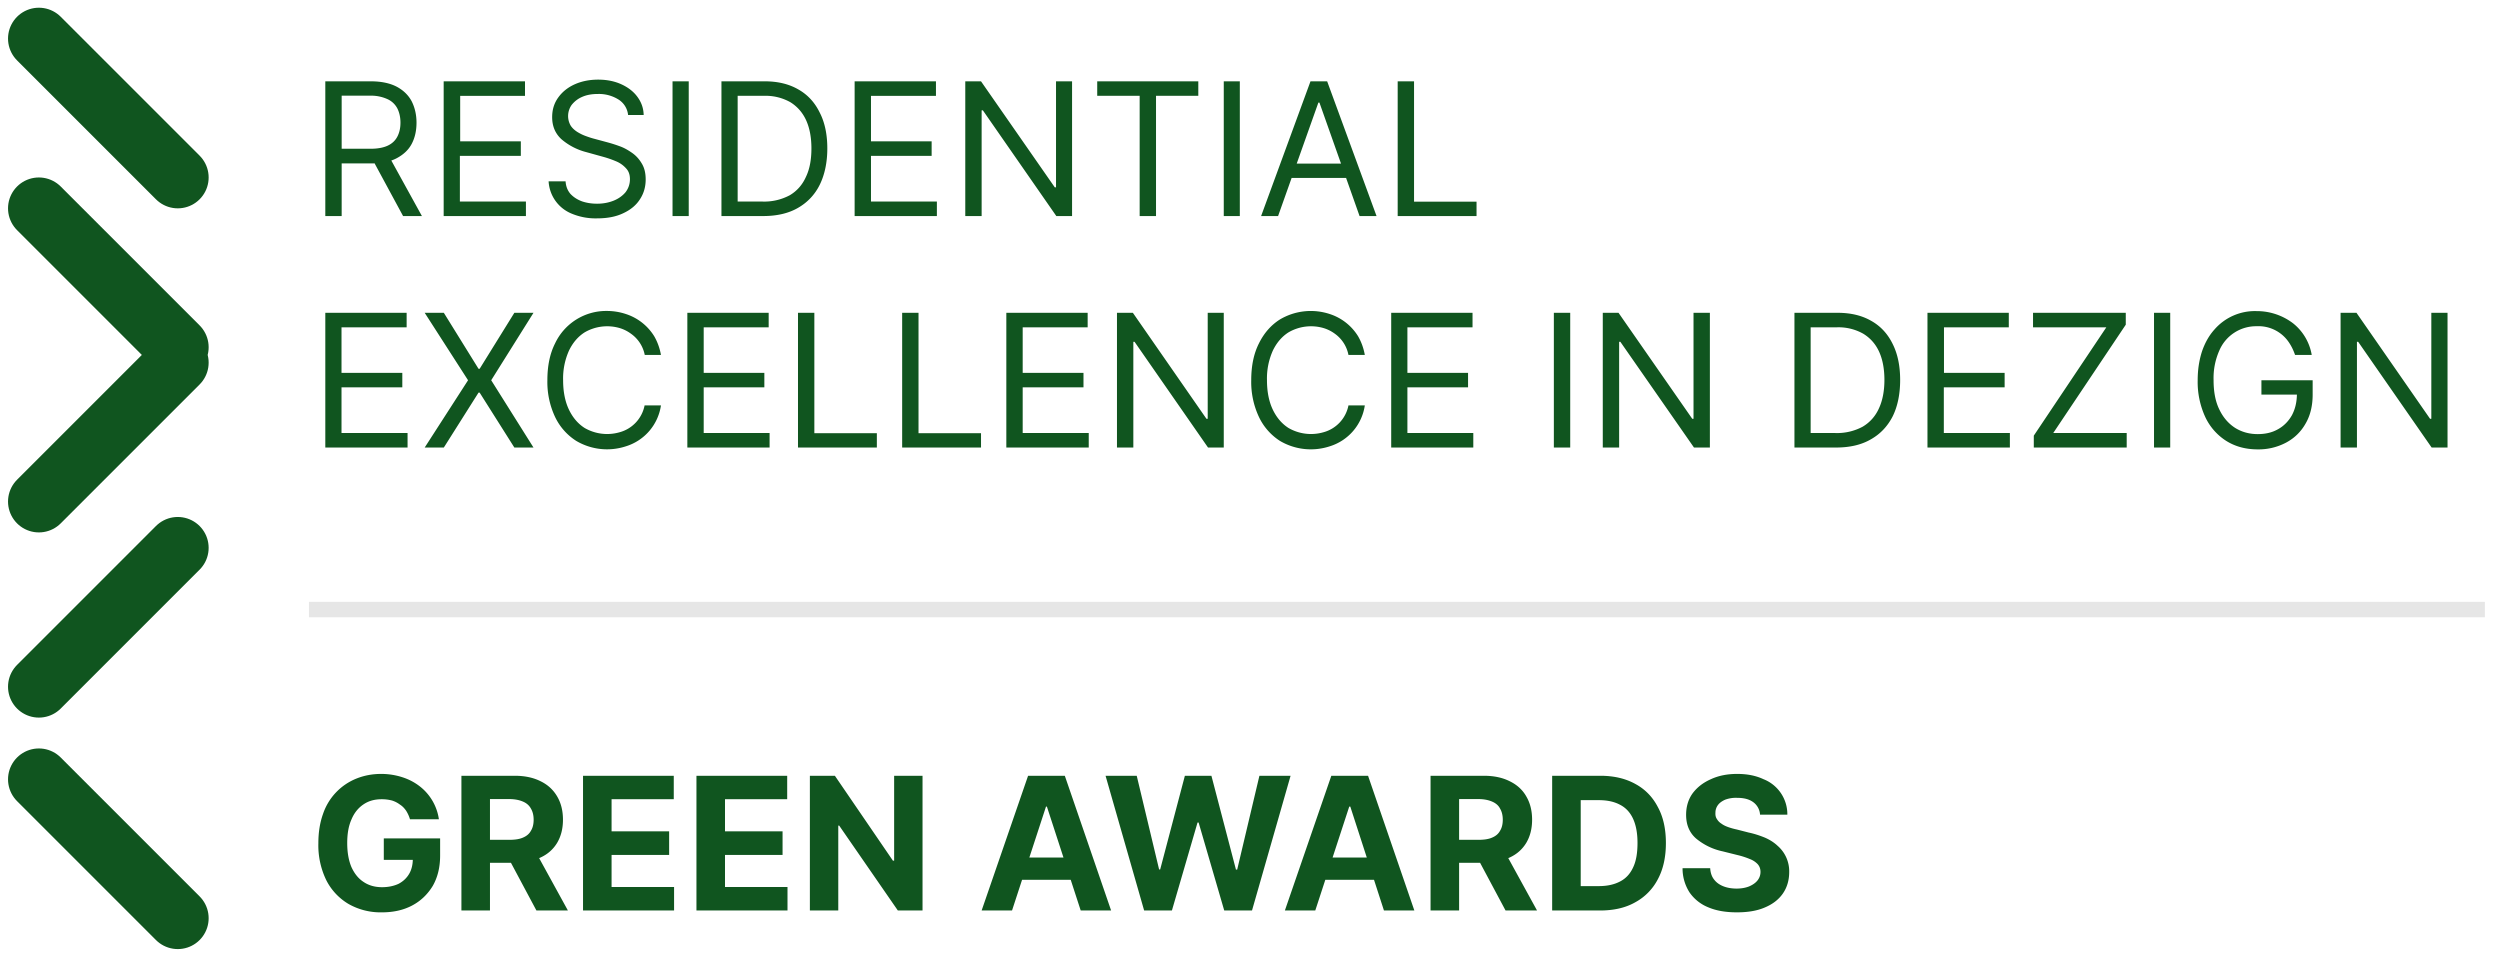
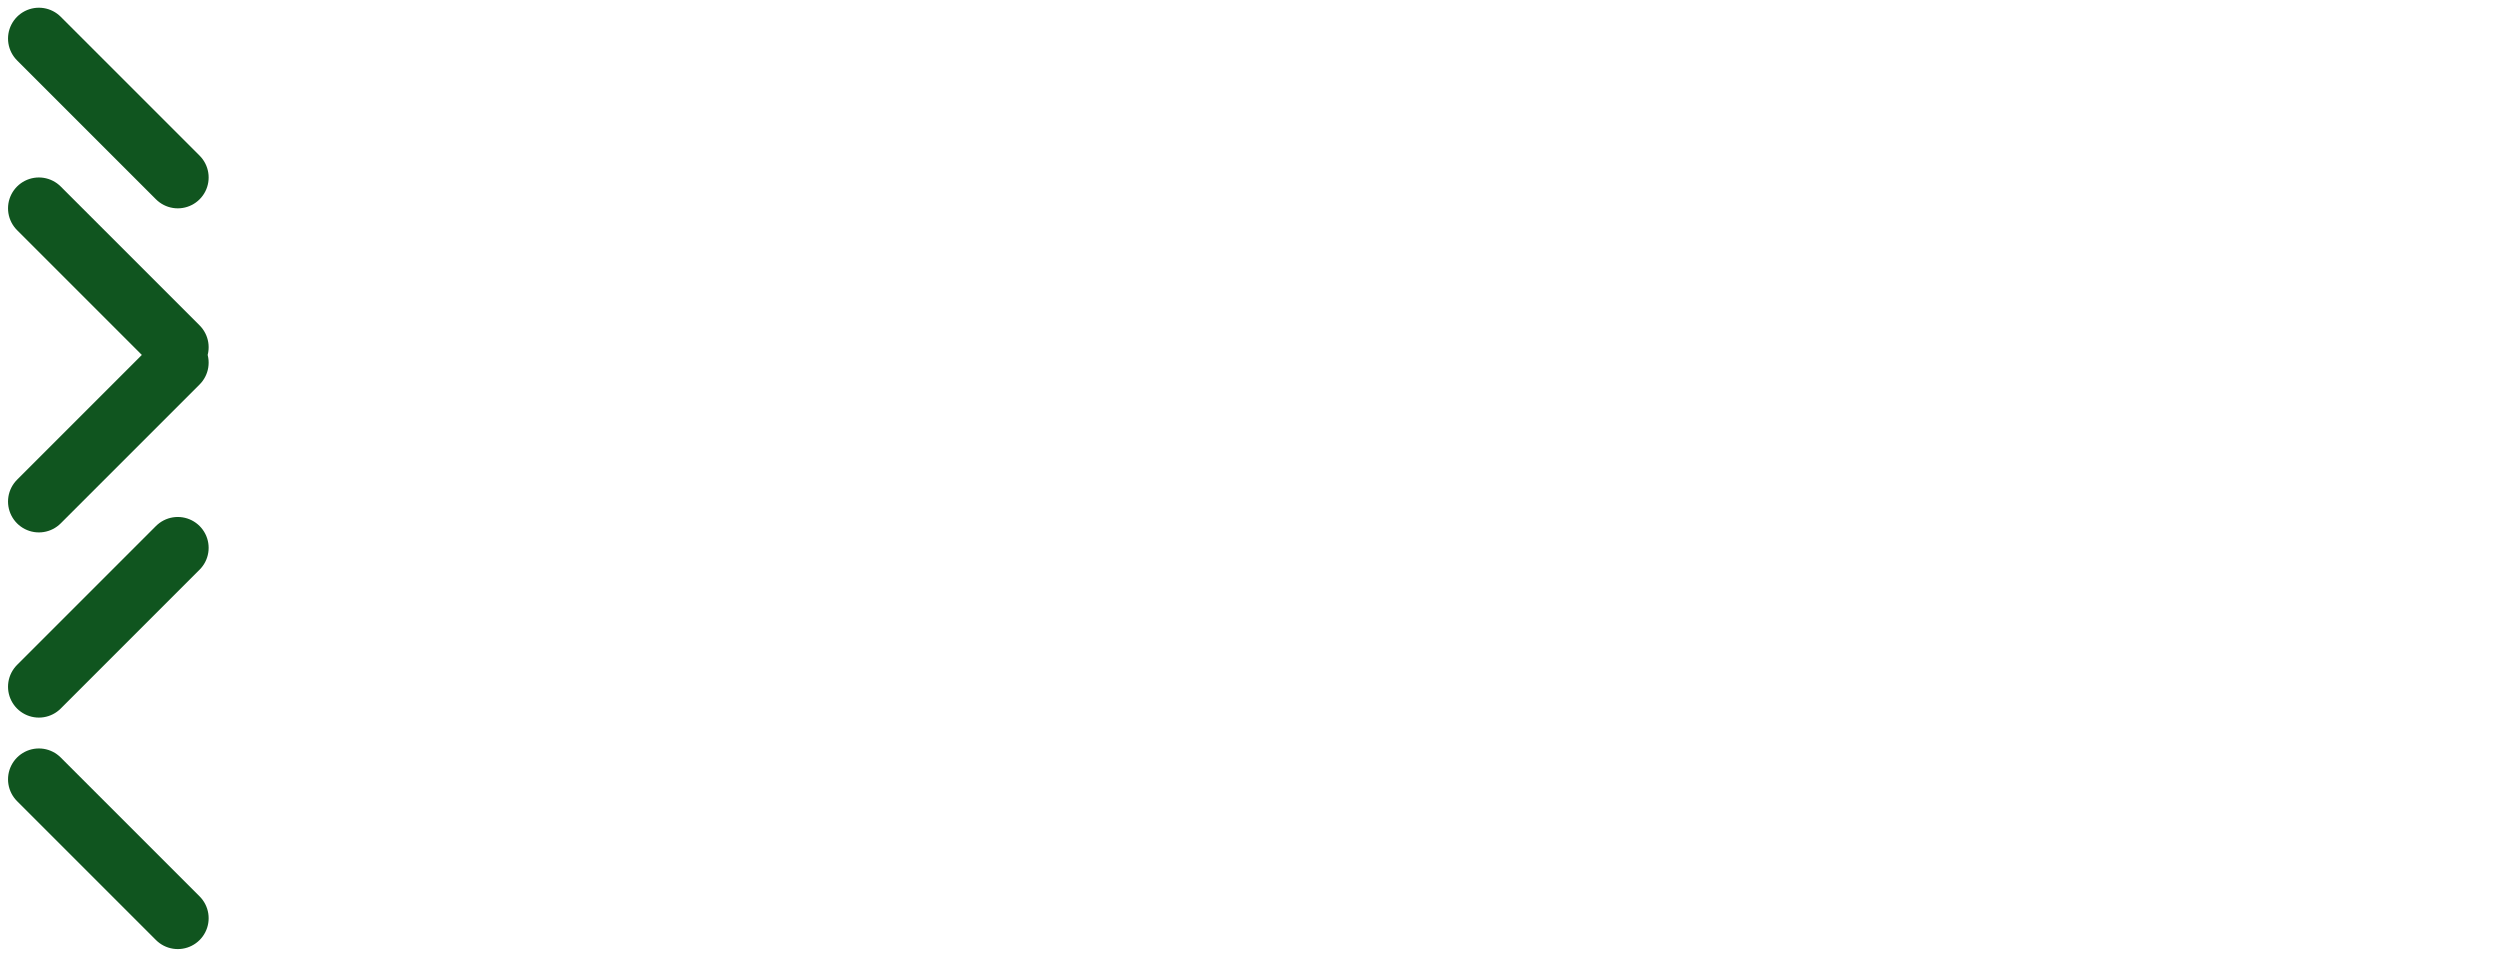
<svg xmlns="http://www.w3.org/2000/svg" width="162" height="62" viewBox="0 0 162 62" fill="none">
-   <path d="M158.6 20.27V29h-1.03l-4.76-6.85h-.08V29h-1.06v-8.73h1.03l4.77 6.87h.08v-6.87h1.04ZM148.72 23c-.1-.29-.22-.54-.37-.77a2.37 2.37 0 0 0-2.12-1.09 2.59 2.59 0 0 0-2.42 1.58 4.4 4.4 0 0 0-.37 1.92c0 .75.12 1.39.38 1.91.25.52.6.91 1.02 1.18.44.27.92.4 1.46.4.5 0 .94-.1 1.32-.32.38-.21.68-.52.9-.91.21-.4.32-.86.32-1.4l.32.07h-2.62v-.93h3.32v.93c0 .72-.15 1.35-.46 1.88-.3.53-.72.94-1.26 1.23a3.8 3.8 0 0 1-1.84.44c-.77 0-1.45-.18-2.04-.55a3.68 3.68 0 0 1-1.36-1.55 5.43 5.43 0 0 1-.49-2.38c0-.7.1-1.31.28-1.87.19-.55.45-1.02.8-1.41a3.47 3.47 0 0 1 2.74-1.2 3.87 3.87 0 0 1 2.36.79A3.33 3.33 0 0 1 149.8 23h-1.09ZM140.63 20.27V29h-1.05v-8.73h1.05ZM131.79 29v-.77l4.7-7.02h-4.75v-.94h6.01v.77l-4.7 7.02h4.76V29h-6.02ZM124.9 29v-8.73h5.27v.94h-4.2v2.95h3.93v.94h-3.94v2.96h4.28V29h-5.33ZM118.97 29h-2.69v-8.73h2.81c.85 0 1.58.18 2.18.53.6.34 1.06.84 1.38 1.5.32.64.48 1.42.48 2.32 0 .9-.16 1.7-.48 2.35-.33.65-.8 1.15-1.42 1.5-.62.36-1.37.53-2.26.53Zm-1.63-.94h1.57a3.5 3.5 0 0 0 1.79-.41c.47-.28.83-.68 1.06-1.2.23-.5.35-1.12.35-1.83 0-.7-.11-1.31-.34-1.82-.23-.51-.58-.9-1.04-1.18a3.26 3.26 0 0 0-1.7-.41h-1.7v6.85ZM110.8 20.27V29h-1.03L105 22.15h-.08V29h-1.06v-8.73h1.02l4.78 6.87h.08v-6.87h1.04ZM101.75 20.27V29h-1.06v-8.73h1.06ZM90.15 29v-8.73h5.27v.94H91.2v2.95h3.93v.94h-3.93v2.96h4.27V29h-5.33ZM88.44 23h-1.06a2.2 2.2 0 0 0-.89-1.38 2.39 2.39 0 0 0-.72-.36 2.9 2.9 0 0 0-2.28.28c-.42.27-.76.66-1.01 1.18a4.4 4.4 0 0 0-.38 1.92c0 .75.13 1.39.38 1.91s.59.91 1.01 1.18a2.91 2.91 0 0 0 2.27.28 2.25 2.25 0 0 0 1.62-1.74h1.06a3.27 3.27 0 0 1-2.27 2.65 3.93 3.93 0 0 1-3.23-.35 3.74 3.74 0 0 1-1.36-1.55 5.32 5.32 0 0 1-.5-2.38c0-.92.16-1.72.5-2.39.33-.67.79-1.19 1.36-1.55a3.92 3.92 0 0 1 3.23-.35 3.38 3.38 0 0 1 1.84 1.45c.2.35.35.75.43 1.2ZM79.3 20.27V29h-1.02l-4.76-6.85h-.08V29h-1.06v-8.73h1.03l4.77 6.87h.08v-6.87h1.04ZM65.21 29v-8.73h5.27v.94h-4.21v2.95h3.94v.94h-3.94v2.96h4.28V29H65.2ZM58.46 29v-8.73h1.06v7.8h4.05V29h-5.1ZM51.71 29v-8.73h1.06v7.8h4.05V29h-5.1ZM44.54 29v-8.73h5.27v.94H45.6v2.95h3.93v.94H45.6v2.96h4.27V29h-5.33ZM42.83 23h-1.05a2.2 2.2 0 0 0-.9-1.38 2.39 2.39 0 0 0-.72-.36 2.9 2.9 0 0 0-2.28.28c-.42.27-.76.66-1.01 1.18a4.4 4.4 0 0 0-.38 1.92c0 .75.13 1.39.38 1.91s.59.91 1.01 1.18a2.91 2.91 0 0 0 2.27.28 2.25 2.25 0 0 0 1.62-1.74h1.06a3.27 3.27 0 0 1-2.27 2.65 3.92 3.92 0 0 1-3.22-.35 3.74 3.74 0 0 1-1.37-1.55 5.32 5.32 0 0 1-.5-2.38c0-.92.16-1.72.5-2.39a3.66 3.66 0 0 1 3.35-2.1c.44 0 .85.07 1.24.2a3.38 3.38 0 0 1 1.84 1.45c.2.35.35.75.43 1.2ZM28.76 20.27l2.25 3.63h.07l2.25-3.63h1.24l-2.74 4.37L34.57 29h-1.24l-2.25-3.56h-.07L28.76 29h-1.24l2.81-4.36-2.81-4.37h1.24ZM21.08 29v-8.73h5.27v.94h-4.22v2.95h3.94v.94h-3.94v2.96h4.28V29h-5.33ZM90.57 14V5.27h1.06v7.8h4.05V14h-5.11ZM82.82 14h-1.1l3.2-8.73H86L89.2 14h-1.1L85.5 6.65h-.07L82.82 14Zm.4-3.4h4.47v.93h-4.46v-.94ZM80.34 5.27V14H79.3V5.27h1.05ZM71.1 6.21v-.94h6.55v.94h-2.74V14h-1.06V6.21h-2.74ZM69.47 5.27V14h-1.02l-4.76-6.85h-.08V14h-1.06V5.27h1.02l4.78 6.87h.08V5.27h1.04ZM55.38 14V5.27h5.27v.94h-4.21v2.95h3.93v.94h-3.93v2.96h4.27V14h-5.33ZM49.45 14h-2.7V5.27h2.82c.84 0 1.57.18 2.17.53.6.34 1.06.84 1.38 1.5.33.64.49 1.42.49 2.32 0 .9-.17 1.7-.49 2.35-.32.65-.8 1.15-1.41 1.5-.62.36-1.38.53-2.26.53Zm-1.64-.94h1.57a3.5 3.5 0 0 0 1.8-.41c.47-.28.82-.68 1.05-1.2.24-.5.35-1.12.35-1.83 0-.7-.11-1.31-.34-1.82-.23-.51-.58-.9-1.03-1.18a3.26 3.26 0 0 0-1.71-.41H47.8v6.85ZM44.63 5.27V14h-1.05V5.27h1.05ZM40.7 7.45a1.34 1.34 0 0 0-.62-1 2.39 2.39 0 0 0-1.34-.36c-.39 0-.73.06-1.02.19-.28.12-.5.3-.67.51a1.24 1.24 0 0 0-.07 1.35c.11.17.26.3.43.41.18.11.36.2.56.27.19.07.37.13.53.17l.89.24c.22.06.48.14.75.24.29.1.55.25.81.43s.47.41.64.7c.17.28.25.62.25 1.03 0 .47-.12.9-.37 1.28-.24.38-.6.68-1.07.9-.47.23-1.04.34-1.71.34a4 4 0 0 1-1.63-.3 2.4 2.4 0 0 1-1.51-2.1h1.1c.02.33.13.6.32.82.2.21.45.37.75.48.3.1.62.15.97.15.4 0 .76-.07 1.08-.2.32-.13.58-.32.77-.55.18-.24.28-.52.28-.84 0-.29-.08-.52-.25-.7a1.78 1.78 0 0 0-.63-.45 6.7 6.7 0 0 0-.86-.3L38 9.86a4 4 0 0 1-1.62-.84c-.4-.37-.6-.84-.6-1.43 0-.49.13-.91.4-1.28.26-.36.62-.65 1.07-.85.45-.2.96-.3 1.51-.3.56 0 1.06.1 1.5.3.44.2.79.47 1.04.81.26.35.4.74.41 1.18H40.7ZM28.75 14V5.27h5.27v.94h-4.2v2.95h3.93v.94H29.8v2.96h4.28V14h-5.34ZM21.08 14V5.27h2.95c.68 0 1.24.12 1.68.35.43.23.76.55.97.95.2.4.31.86.31 1.38 0 .51-.1.97-.31 1.37-.21.4-.54.7-.97.93-.43.23-.99.34-1.67.34h-2.38v-.95H24c.47 0 .84-.07 1.12-.2.3-.14.5-.34.63-.59.13-.25.2-.55.2-.9s-.07-.66-.2-.92a1.34 1.34 0 0 0-.63-.6A2.54 2.54 0 0 0 24 6.2h-1.86V14h-1.05Zm4.1-3.92L27.34 14h-1.22l-2.12-3.92h1.2ZM114.05 52.78a1.08 1.08 0 0 0-.44-.8c-.26-.19-.6-.28-1.05-.28a2 2 0 0 0-.77.12c-.2.09-.36.2-.47.35a.83.83 0 0 0-.16.5c-.01.16.02.3.1.41.07.12.17.22.3.3.12.09.27.16.44.22.17.06.35.11.54.15l.78.2c.38.08.73.2 1.05.33.32.14.6.32.82.53a2.18 2.18 0 0 1 .75 1.7c0 .53-.14 1-.41 1.39-.27.39-.66.69-1.16.9-.5.22-1.11.32-1.82.32-.7 0-1.32-.1-1.84-.32a2.7 2.7 0 0 1-1.22-.96 2.86 2.86 0 0 1-.46-1.58h1.79c.02.3.1.54.25.73.15.2.35.34.6.44.25.1.54.15.86.15.31 0 .58-.05.81-.14.23-.1.41-.22.54-.38.13-.16.2-.35.2-.56 0-.2-.06-.36-.18-.5a1.33 1.33 0 0 0-.5-.33 5.1 5.1 0 0 0-.8-.26l-.96-.24a3.98 3.98 0 0 1-1.74-.84c-.43-.38-.64-.89-.64-1.53 0-.53.14-1 .42-1.39.3-.4.69-.7 1.19-.92.5-.23 1.06-.34 1.7-.34.65 0 1.21.11 1.7.34a2.44 2.44 0 0 1 1.55 2.3h-1.77ZM103.68 59h-3.1v-8.73h3.12c.88 0 1.64.18 2.27.53.63.34 1.12.84 1.46 1.5.35.64.52 1.42.52 2.33 0 .9-.17 1.69-.52 2.34a3.55 3.55 0 0 1-1.47 1.5c-.63.36-1.4.53-2.28.53Zm-1.25-1.58h1.17c.55 0 1-.1 1.38-.3.37-.19.65-.49.84-.9.2-.41.29-.94.29-1.6 0-.64-.1-1.16-.29-1.57-.19-.41-.47-.71-.84-.9-.37-.2-.83-.3-1.38-.3h-1.17v5.57ZM92.7 59v-8.73h3.45c.66 0 1.22.12 1.69.36.47.23.83.56 1.07.99.25.43.37.93.37 1.5 0 .58-.13 1.08-.38 1.5-.25.41-.6.73-1.08.95a4 4 0 0 1-1.71.34H93.8v-1.49h2c.36 0 .65-.04.88-.14.24-.1.41-.24.52-.44.12-.19.18-.43.18-.72s-.06-.53-.18-.73c-.1-.2-.28-.35-.52-.45-.23-.1-.53-.16-.88-.16h-1.25V59h-1.84Zm4.72-3.97L99.6 59h-2.04l-2.12-3.97h2ZM85.24 59h-1.98l3.01-8.73h2.38l3 8.73h-1.97l-2.18-6.73h-.07L85.23 59Zm-.13-3.43h4.67v1.44h-4.67v-1.44ZM74.14 59l-2.5-8.73h2.02l1.45 6.07h.07l1.6-6.07h1.72l1.59 6.08h.08l1.44-6.08h2.02L81.13 59h-1.8l-1.66-5.7h-.07L75.94 59h-1.8ZM65.58 59h-1.97l3.01-8.73H69L72 59h-1.97l-2.19-6.73h-.06L65.58 59Zm-.12-3.43h4.67v1.44h-4.67v-1.44ZM59.78 50.27V59h-1.6l-3.8-5.5h-.06V59h-1.84v-8.73h1.62l3.76 5.5h.08v-5.5h1.84ZM45.13 59v-8.73h5.88v1.52h-4.03v2.08h3.73v1.53h-3.73v2.08h4.05V59h-5.9ZM37.78 59v-8.73h5.88v1.52h-4.03v2.08h3.73v1.53h-3.73v2.08h4.05V59h-5.9ZM29.9 59v-8.73h3.45c.66 0 1.22.12 1.69.36.47.23.82.56 1.07.99.25.43.37.93.37 1.5 0 .58-.13 1.08-.38 1.5-.25.41-.6.73-1.08.95a4 4 0 0 1-1.72.34H31v-1.49h2c.36 0 .65-.04.88-.14.24-.1.41-.24.52-.44.12-.19.18-.43.18-.72s-.06-.53-.18-.73c-.11-.2-.28-.35-.52-.45-.23-.1-.53-.16-.88-.16h-1.25V59h-1.84Zm4.72-3.97L36.8 59h-2.04l-2.12-3.97h2ZM26.57 53.1c-.06-.21-.15-.4-.25-.56-.11-.16-.24-.3-.4-.4a1.7 1.7 0 0 0-.53-.27c-.2-.05-.41-.08-.65-.08-.45 0-.84.1-1.18.33-.33.22-.6.54-.78.97-.19.42-.28.93-.28 1.54 0 .6.09 1.12.27 1.55.19.42.45.75.79.97.34.23.74.34 1.2.34.41 0 .77-.08 1.07-.22.3-.16.52-.37.68-.64.16-.27.24-.6.24-.97l.37.06h-2.25v-1.39h3.65v1.1c0 .77-.16 1.42-.48 1.98-.33.54-.77.97-1.34 1.27-.57.3-1.22.44-1.95.44a4.2 4.2 0 0 1-2.16-.54 3.76 3.76 0 0 1-1.45-1.55 5.17 5.17 0 0 1-.51-2.39c0-.7.1-1.33.3-1.89a3.76 3.76 0 0 1 2.17-2.3c.5-.2 1.03-.3 1.6-.3.5 0 .96.08 1.39.22.43.14.8.34 1.13.6a3.28 3.28 0 0 1 1.22 2.12h-1.87Z" fill="#10551F" />
  <path d="m2.52 2.5 9 9M2.52 50.5l9 9M2.52 13.5l9 9M11.52 23.5l-9 9M11.52 35.5l-9 9" stroke="#10551F" stroke-width="4" stroke-linecap="round" />
-   <path d="M161.02 39v1h-141v-1h141Z" fill="#E6E6E6" />
</svg>